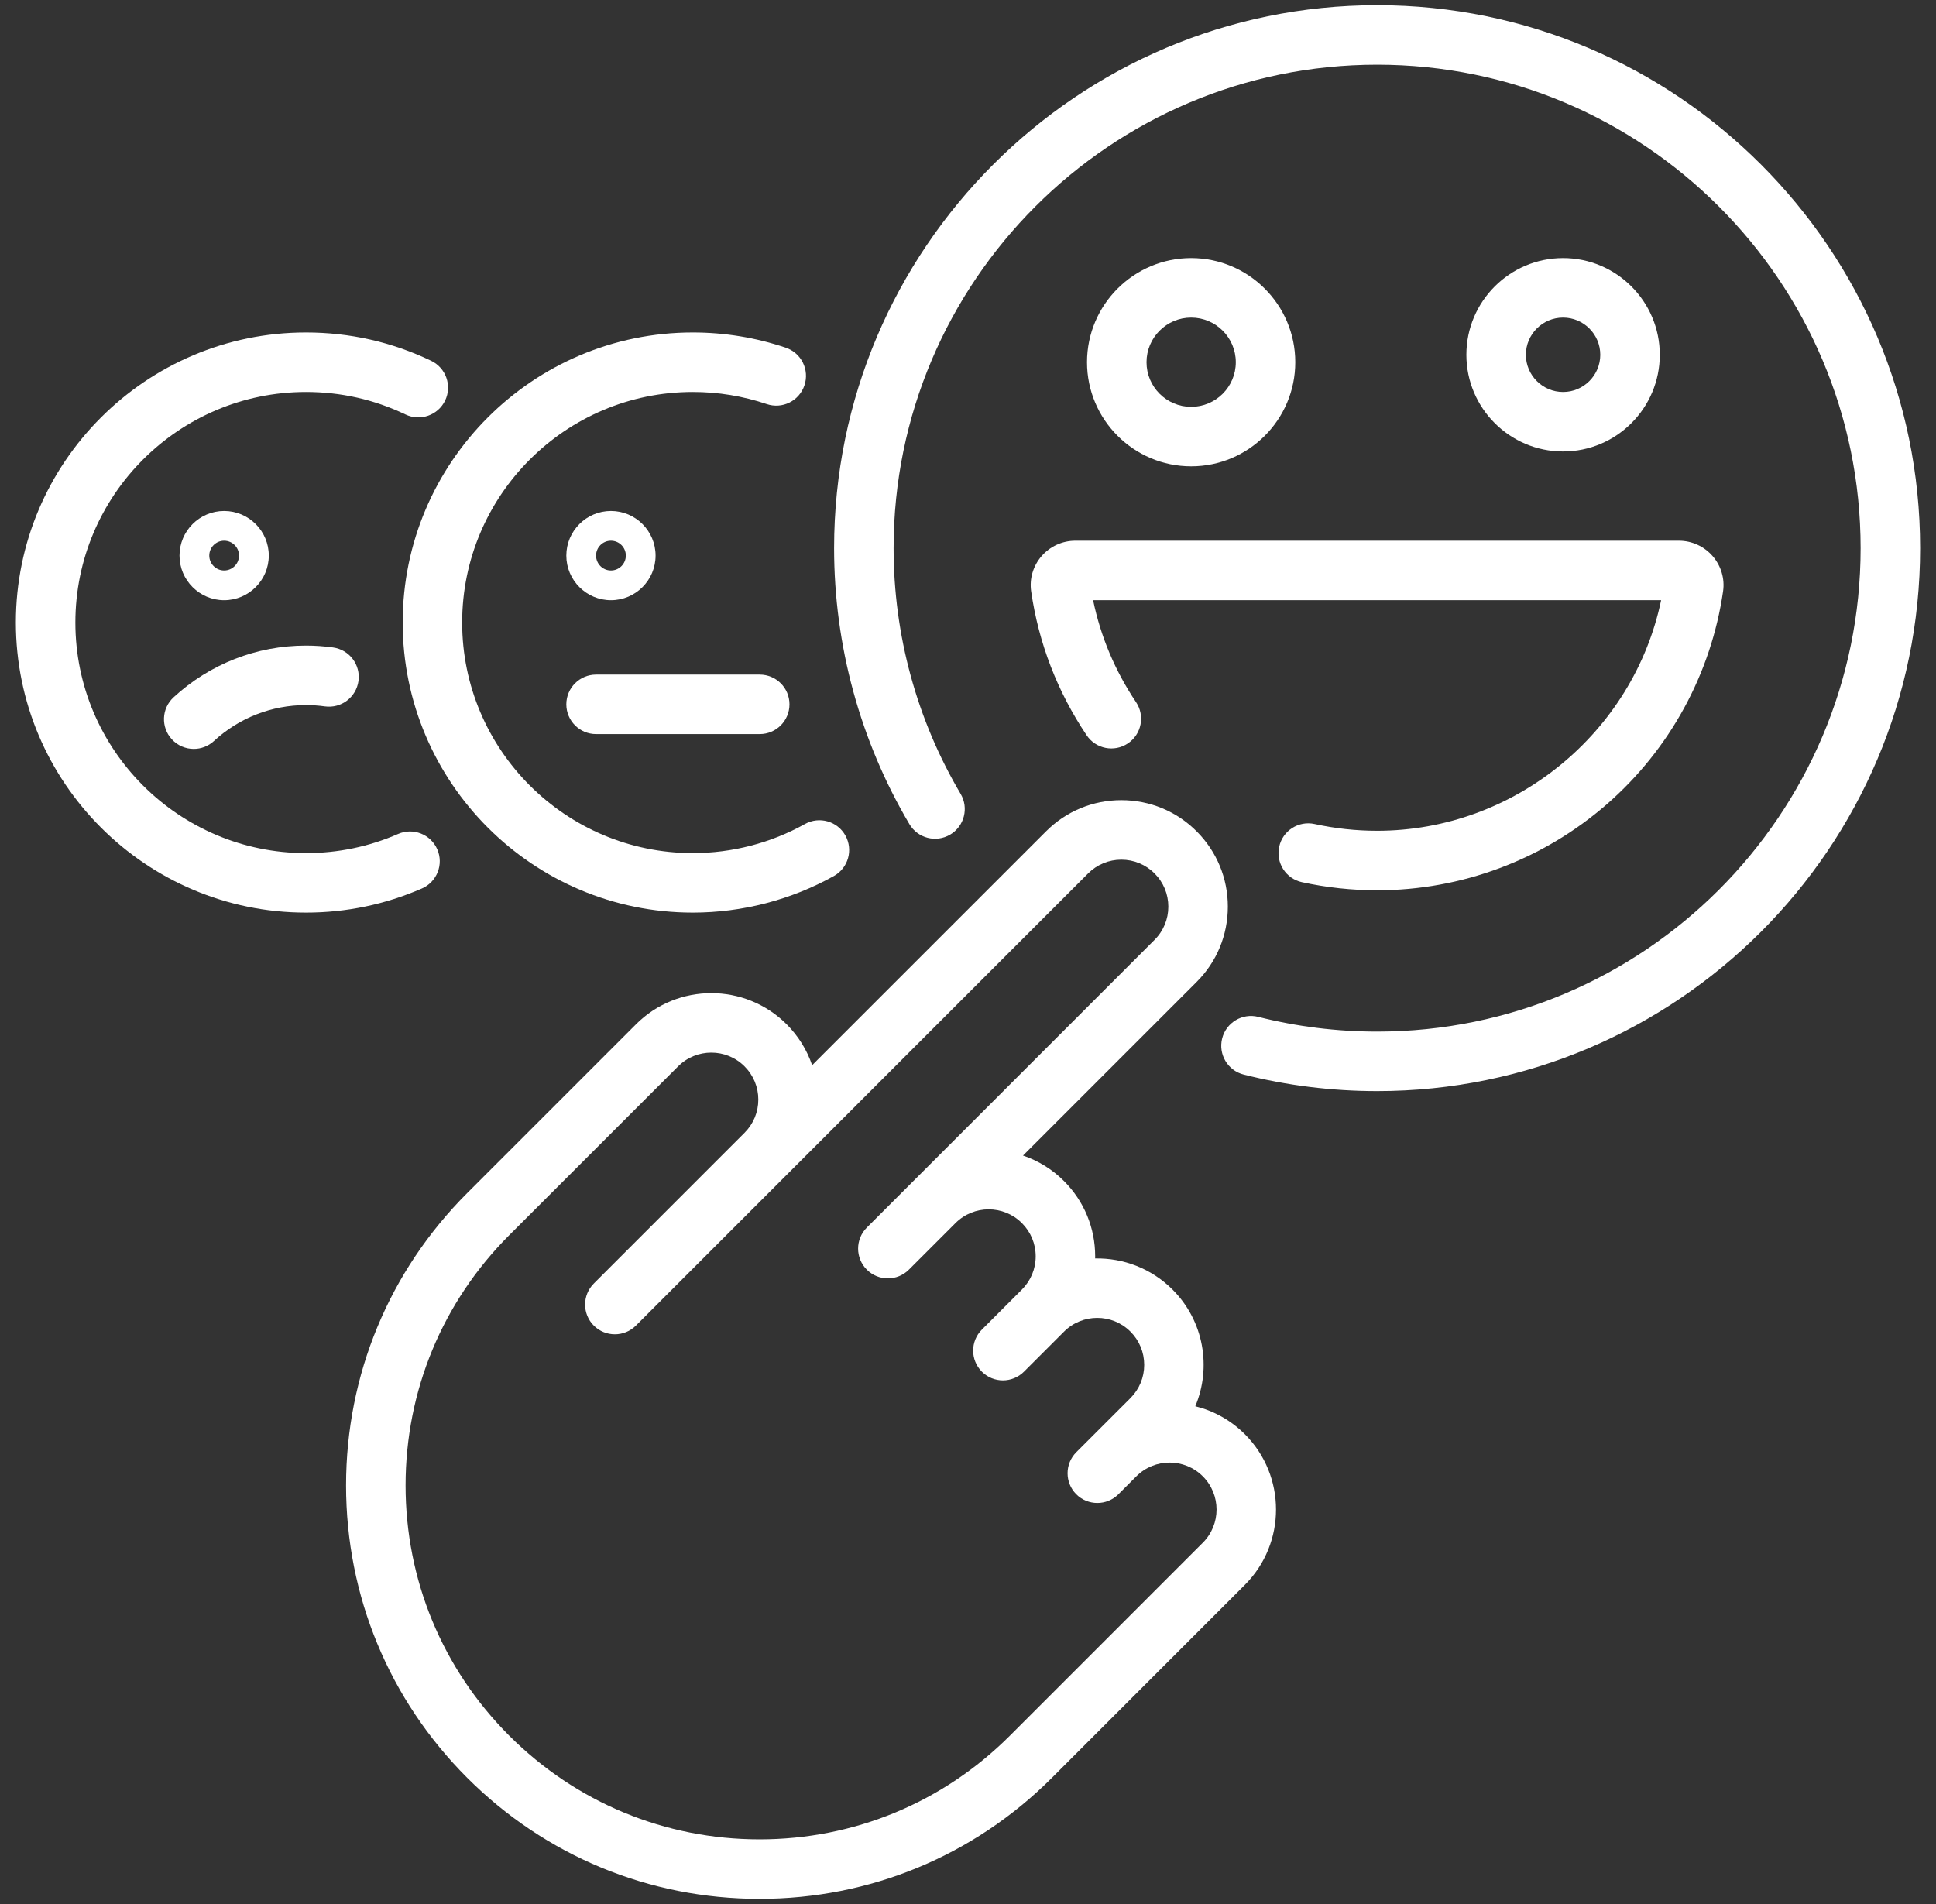
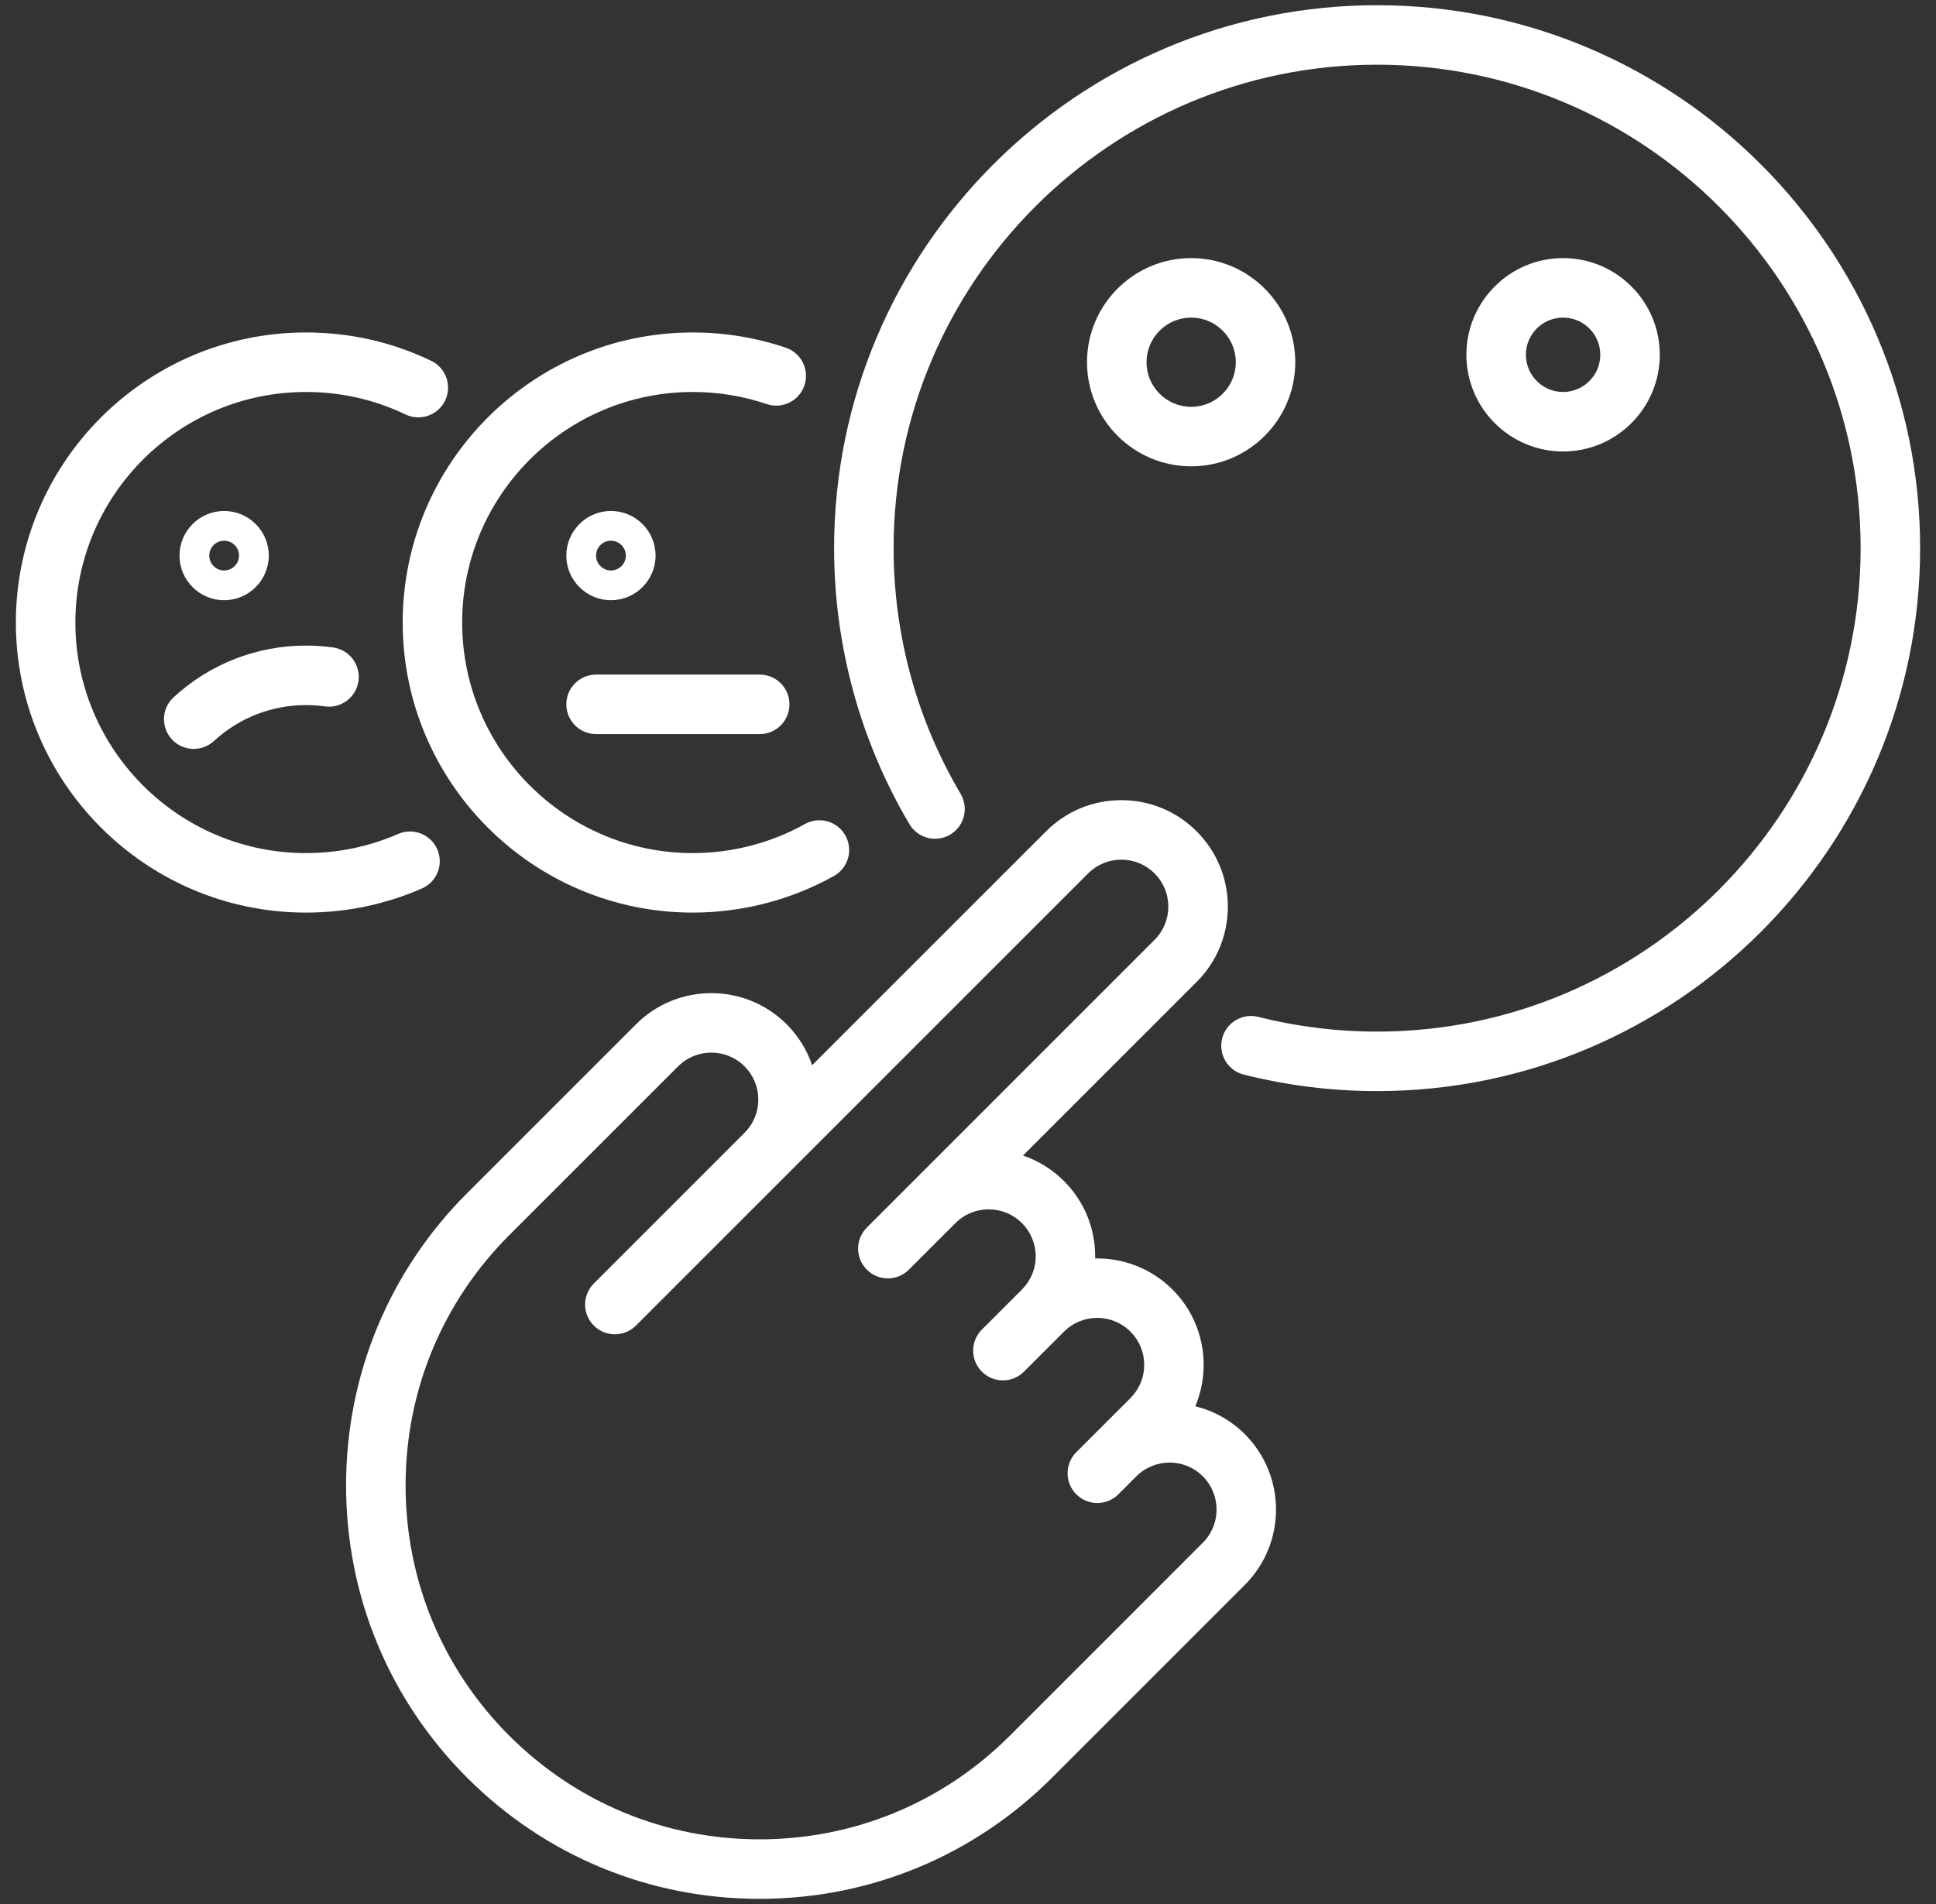
<svg xmlns="http://www.w3.org/2000/svg" width="61" height="60" viewBox="0 0 61 60" fill="none">
  <rect x="0" y="0" width="61" height="60" fill="#333333" stroke="none" />
  <g clip-path="url(#clip0_2796_589563)">
    <path d="M43.391 0.164C33.956 0.164 26.281 7.839 26.281 17.273C26.281 20.339 27.102 23.347 28.654 25.971C28.918 26.417 29.492 26.564 29.938 26.301C30.384 26.037 30.531 25.462 30.268 25.017C28.886 22.681 28.156 20.003 28.156 17.273C28.156 8.873 34.99 2.039 43.391 2.039C51.791 2.039 58.625 8.873 58.625 17.273C58.625 25.674 51.791 32.508 43.391 32.508C42.123 32.508 40.863 32.352 39.646 32.044C39.144 31.918 38.635 32.222 38.508 32.724C38.381 33.226 38.685 33.736 39.187 33.862C40.554 34.208 41.968 34.383 43.391 34.383C52.825 34.383 60.5 26.707 60.5 17.273C60.5 7.839 52.825 0.164 43.391 0.164Z" fill="white" />
-     <path d="M32.816 17.527C32.551 17.834 32.432 18.238 32.49 18.636C32.727 20.27 33.316 21.796 34.238 23.17C34.526 23.6 35.109 23.715 35.539 23.426C35.969 23.138 36.083 22.555 35.794 22.125C35.134 21.141 34.68 20.063 34.442 18.914H52.339C51.465 23.093 47.713 26.18 43.391 26.18C42.726 26.18 42.064 26.108 41.421 25.967C40.915 25.856 40.416 26.176 40.305 26.682C40.194 27.188 40.514 27.688 41.019 27.799C41.794 27.968 42.591 28.055 43.391 28.055C46.054 28.055 48.624 27.091 50.629 25.343C52.614 23.612 53.914 21.23 54.291 18.636C54.349 18.238 54.23 17.834 53.965 17.527C53.697 17.217 53.308 17.039 52.898 17.039H33.883C33.473 17.039 33.084 17.217 32.816 17.527Z" fill="white" />
    <path d="M40.812 11.414C40.812 9.605 39.34 8.133 37.531 8.133C35.722 8.133 34.25 9.605 34.25 11.414C34.25 13.223 35.722 14.695 37.531 14.695C39.341 14.695 40.812 13.223 40.812 11.414ZM36.125 11.414C36.125 10.639 36.756 10.008 37.531 10.008C38.307 10.008 38.938 10.639 38.938 11.414C38.938 12.19 38.307 12.82 37.531 12.82C36.756 12.82 36.125 12.19 36.125 11.414Z" fill="white" />
    <path d="M52.297 11.18C52.297 9.5 50.93 8.133 49.25 8.133C47.57 8.133 46.203 9.5 46.203 11.18C46.203 12.86 47.57 14.227 49.25 14.227C50.93 14.227 52.297 12.86 52.297 11.18ZM48.078 11.18C48.078 10.534 48.604 10.008 49.25 10.008C49.896 10.008 50.422 10.534 50.422 11.18C50.422 11.826 49.896 12.352 49.25 12.352C48.604 12.352 48.078 11.826 48.078 11.18Z" fill="white" />
    <path d="M25.346 12.145C25.512 11.655 25.249 11.123 24.759 10.957C23.817 10.638 22.831 10.477 21.828 10.477C16.788 10.477 12.688 14.577 12.688 19.617C12.688 24.657 16.788 28.758 21.828 28.758C23.385 28.758 24.923 28.359 26.275 27.605C26.727 27.353 26.889 26.782 26.637 26.329C26.385 25.877 25.814 25.715 25.362 25.967C24.288 26.566 23.066 26.883 21.828 26.883C17.822 26.883 14.562 23.623 14.562 19.617C14.562 15.611 17.822 12.352 21.828 12.352C22.626 12.352 23.41 12.48 24.158 12.733C24.648 12.899 25.18 12.636 25.346 12.145Z" fill="white" />
    <path d="M18.781 23.133H23.938C24.455 23.133 24.875 22.713 24.875 22.195C24.875 21.677 24.455 21.258 23.938 21.258H18.781C18.264 21.258 17.844 21.678 17.844 22.195C17.844 22.713 18.264 23.133 18.781 23.133Z" fill="white" />
    <path d="M19.25 18.914C20.025 18.914 20.656 18.283 20.656 17.508C20.656 16.732 20.025 16.102 19.25 16.102C18.475 16.102 17.844 16.732 17.844 17.508C17.844 18.283 18.475 18.914 19.25 18.914ZM19.25 17.039C19.509 17.039 19.719 17.249 19.719 17.508C19.719 17.766 19.509 17.977 19.25 17.977C18.991 17.977 18.781 17.766 18.781 17.508C18.781 17.249 18.991 17.039 19.25 17.039Z" fill="white" />
    <path d="M13.294 27.998C13.768 27.791 13.985 27.239 13.778 26.764C13.571 26.29 13.018 26.073 12.544 26.28C11.627 26.68 10.65 26.883 9.641 26.883C5.634 26.883 2.375 23.624 2.375 19.617C2.375 15.611 5.634 12.352 9.641 12.352C10.739 12.352 11.793 12.59 12.775 13.06C13.242 13.284 13.802 13.087 14.026 12.62C14.249 12.153 14.052 11.593 13.585 11.369C12.348 10.777 11.021 10.477 9.641 10.477C4.6 10.477 0.5 14.577 0.5 19.617C0.5 24.657 4.6 28.758 9.641 28.758C10.91 28.758 12.139 28.502 13.294 27.998Z" fill="white" />
    <path d="M8.469 17.508C8.469 16.732 7.838 16.102 7.062 16.102C6.287 16.102 5.656 16.732 5.656 17.508C5.656 18.283 6.287 18.914 7.062 18.914C7.838 18.914 8.469 18.283 8.469 17.508ZM6.594 17.508C6.594 17.249 6.804 17.039 7.062 17.039C7.321 17.039 7.531 17.249 7.531 17.508C7.531 17.766 7.321 17.977 7.062 17.977C6.804 17.977 6.594 17.766 6.594 17.508Z" fill="white" />
    <path d="M5.415 23.298C5.6 23.499 5.852 23.6 6.105 23.6C6.332 23.6 6.56 23.518 6.74 23.352C7.532 22.621 8.562 22.219 9.64 22.219C9.84 22.219 10.04 22.233 10.237 22.26C10.75 22.331 11.223 21.973 11.295 21.46C11.366 20.948 11.008 20.474 10.495 20.403C10.214 20.364 9.926 20.344 9.64 20.344C8.089 20.344 6.608 20.923 5.469 21.974C5.088 22.325 5.064 22.918 5.415 23.298Z" fill="white" />
    <path d="M24.785 32.277C23.477 30.969 21.348 30.969 20.04 32.277L14.72 37.597C12.259 40.058 10.904 43.33 10.904 46.809C10.904 50.289 12.259 53.561 14.72 56.022C17.181 58.482 20.452 59.837 23.932 59.837C27.412 59.837 30.684 58.482 33.145 56.022L39.224 49.942C40.532 48.634 40.532 46.505 39.224 45.196C38.777 44.75 38.235 44.456 37.662 44.314C38.175 43.094 37.937 41.629 36.944 40.637C36.273 39.966 35.387 39.64 34.506 39.657C34.506 39.635 34.507 39.612 34.507 39.59C34.507 38.694 34.158 37.851 33.524 37.217C33.149 36.841 32.705 36.574 32.233 36.414L37.704 30.943C38.338 30.31 38.687 29.467 38.687 28.57C38.687 27.674 38.338 26.832 37.704 26.198C37.07 25.564 36.228 25.215 35.331 25.215C34.435 25.215 33.592 25.564 32.959 26.198L25.589 33.567C25.426 33.087 25.154 32.647 24.785 32.277ZM34.284 27.524C34.564 27.244 34.936 27.09 35.331 27.09C35.727 27.09 36.099 27.244 36.378 27.524C36.658 27.803 36.812 28.175 36.812 28.57C36.812 28.966 36.658 29.338 36.378 29.617L27.312 38.684C26.946 39.05 26.946 39.644 27.312 40.01C27.678 40.376 28.272 40.376 28.638 40.01L30.105 38.543C30.682 37.965 31.622 37.965 32.199 38.543C32.478 38.822 32.633 39.194 32.633 39.59C32.633 39.985 32.478 40.357 32.199 40.637L30.937 41.899C30.571 42.265 30.571 42.858 30.937 43.225C31.303 43.59 31.897 43.59 32.263 43.225L33.525 41.963C34.102 41.385 35.042 41.385 35.619 41.963C35.898 42.242 36.052 42.614 36.052 43.01C36.052 43.405 35.898 43.777 35.619 44.057L33.912 45.763C33.546 46.129 33.546 46.723 33.912 47.089C34.096 47.272 34.335 47.363 34.575 47.363C34.815 47.363 35.055 47.272 35.238 47.089L35.807 46.52C36.385 45.945 37.322 45.946 37.898 46.522C38.476 47.1 38.476 48.039 37.898 48.616L31.819 54.696C29.712 56.802 26.912 57.962 23.933 57.962C20.953 57.962 18.153 56.802 16.046 54.696C13.94 52.589 12.779 49.788 12.779 46.809C12.779 43.83 13.94 41.029 16.046 38.923L21.366 33.603C21.943 33.026 22.882 33.026 23.459 33.603C23.739 33.883 23.893 34.255 23.893 34.65C23.893 35.046 23.739 35.417 23.459 35.697L18.71 40.447C18.344 40.813 18.344 41.407 18.71 41.773C18.893 41.956 19.133 42.047 19.373 42.047C19.613 42.047 19.853 41.956 20.036 41.773L34.284 27.524Z" fill="white" />
  </g>
  <defs>
    <clipPath id="clip0_2796_589563">
      <rect width="60" height="60" fill="white" transform="translate(0.5)" />
    </clipPath>
  </defs>
</svg>